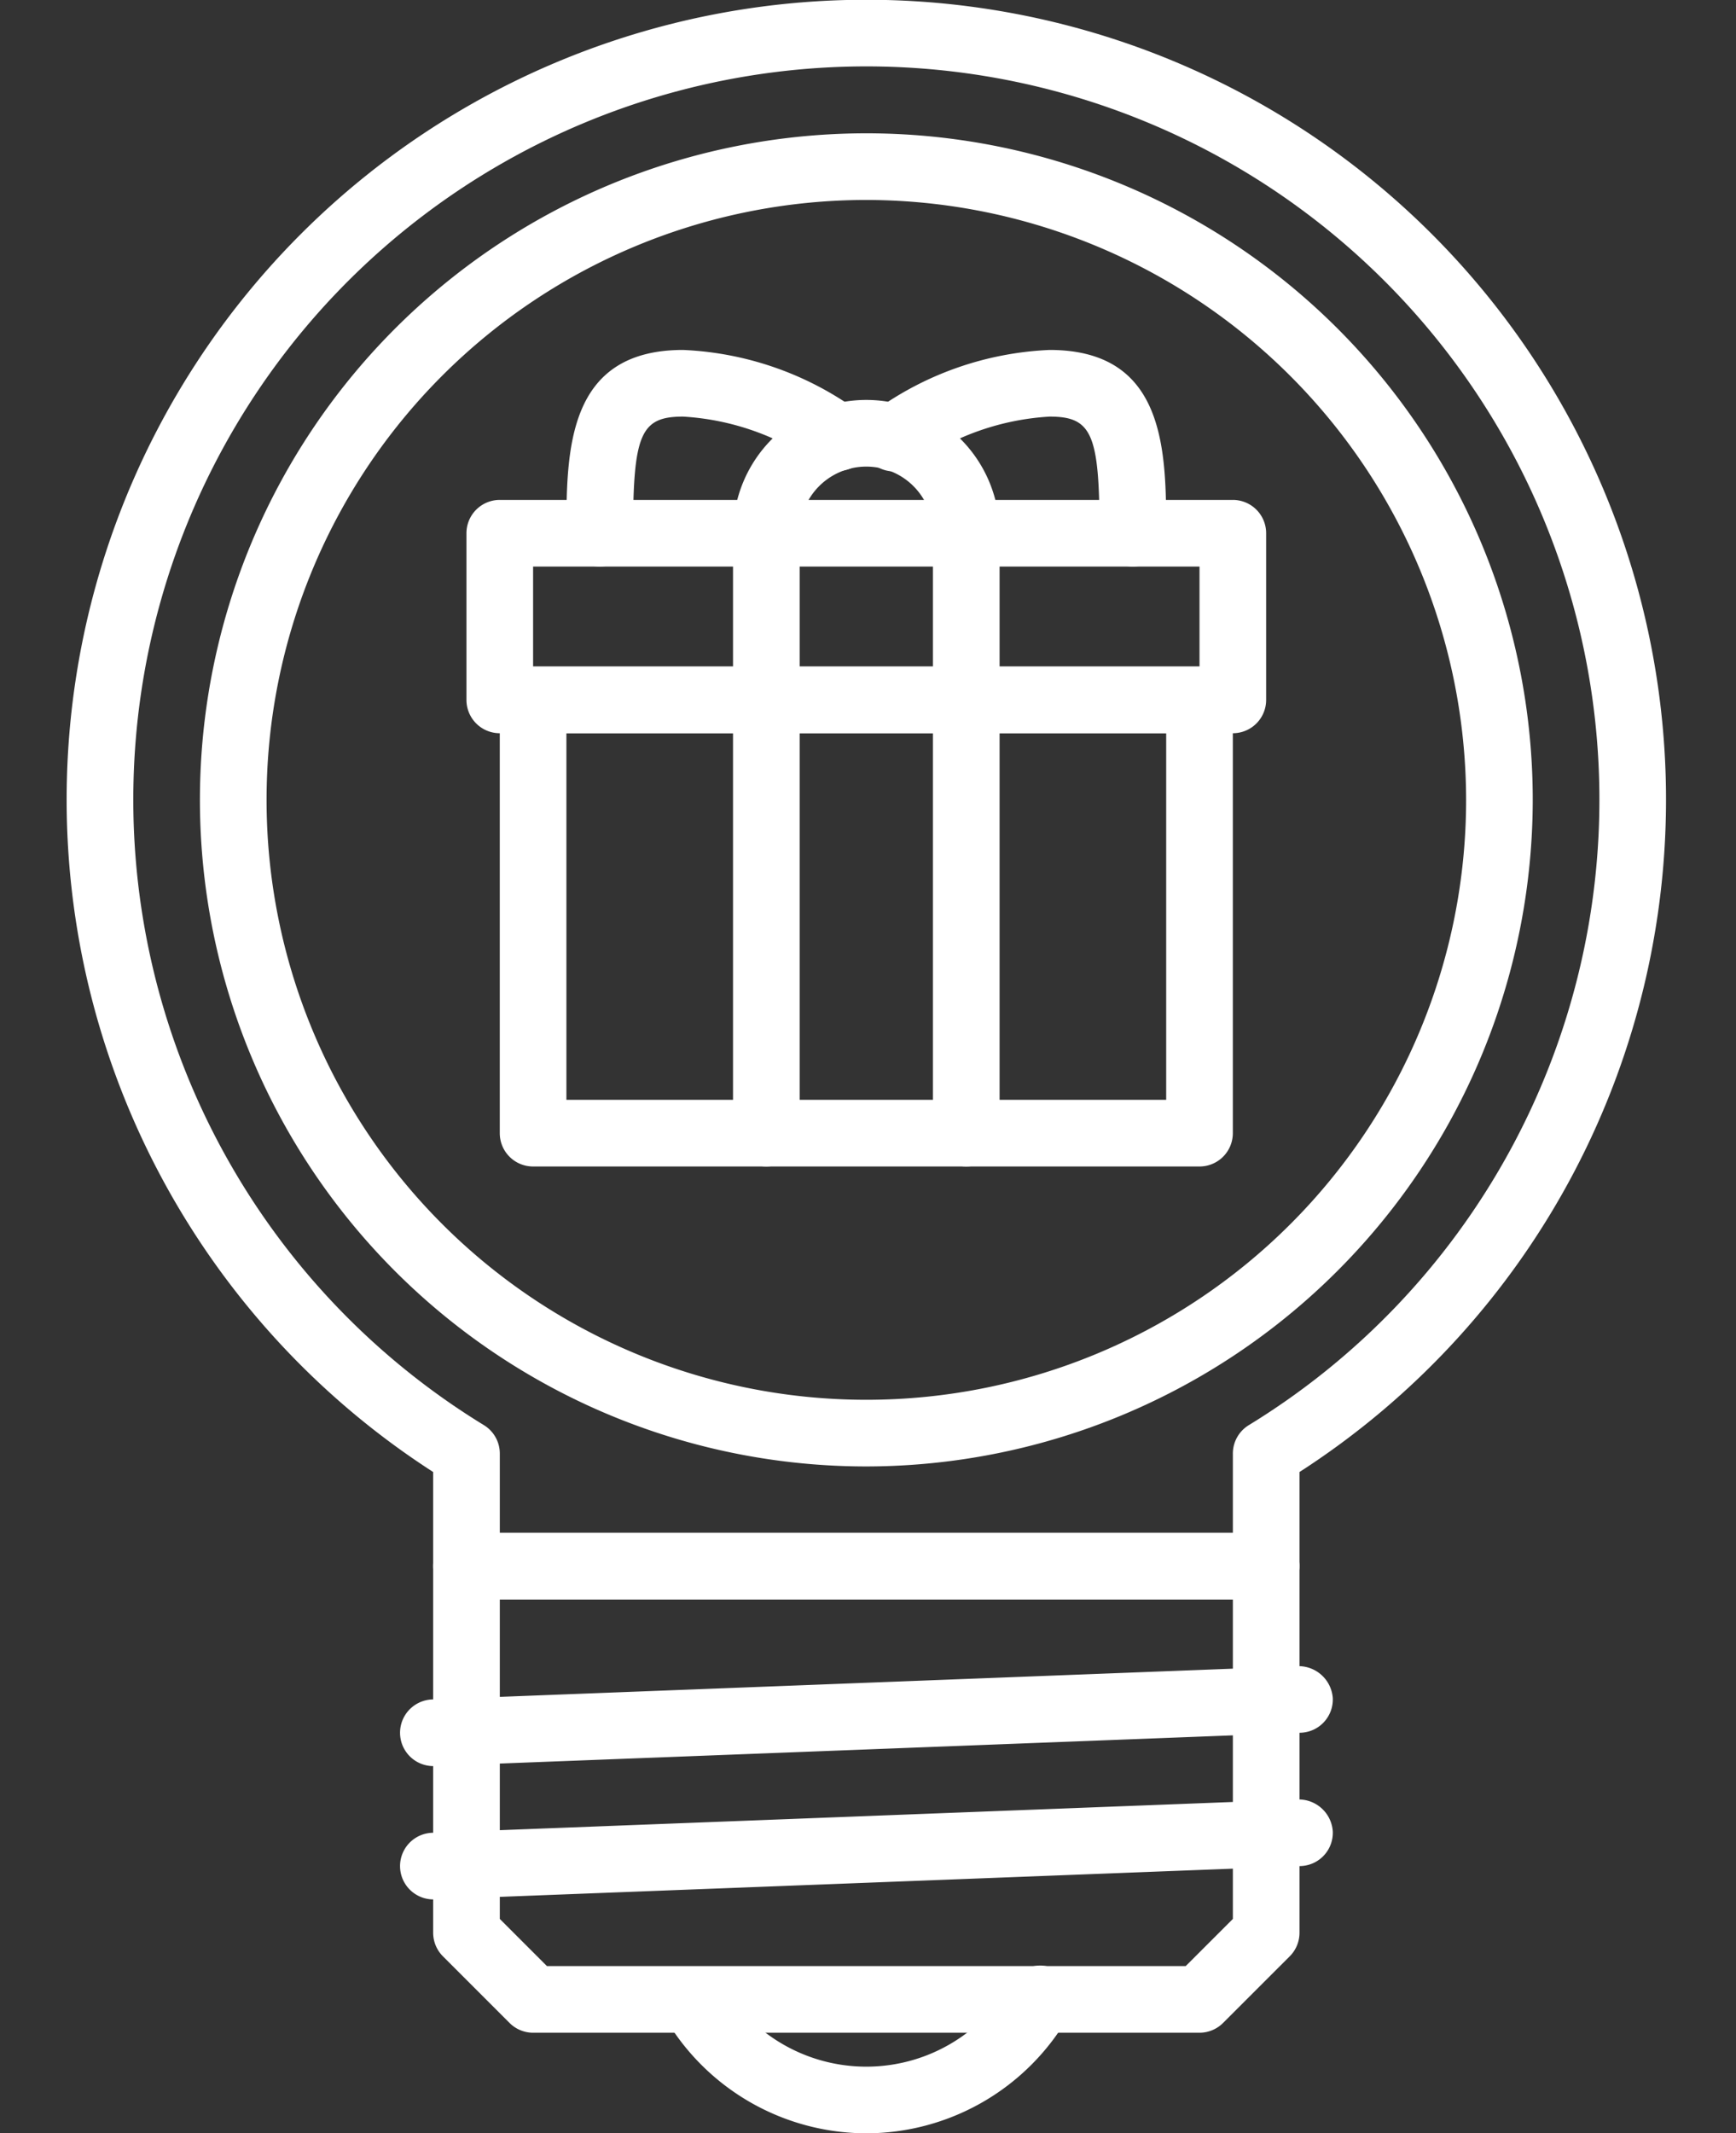
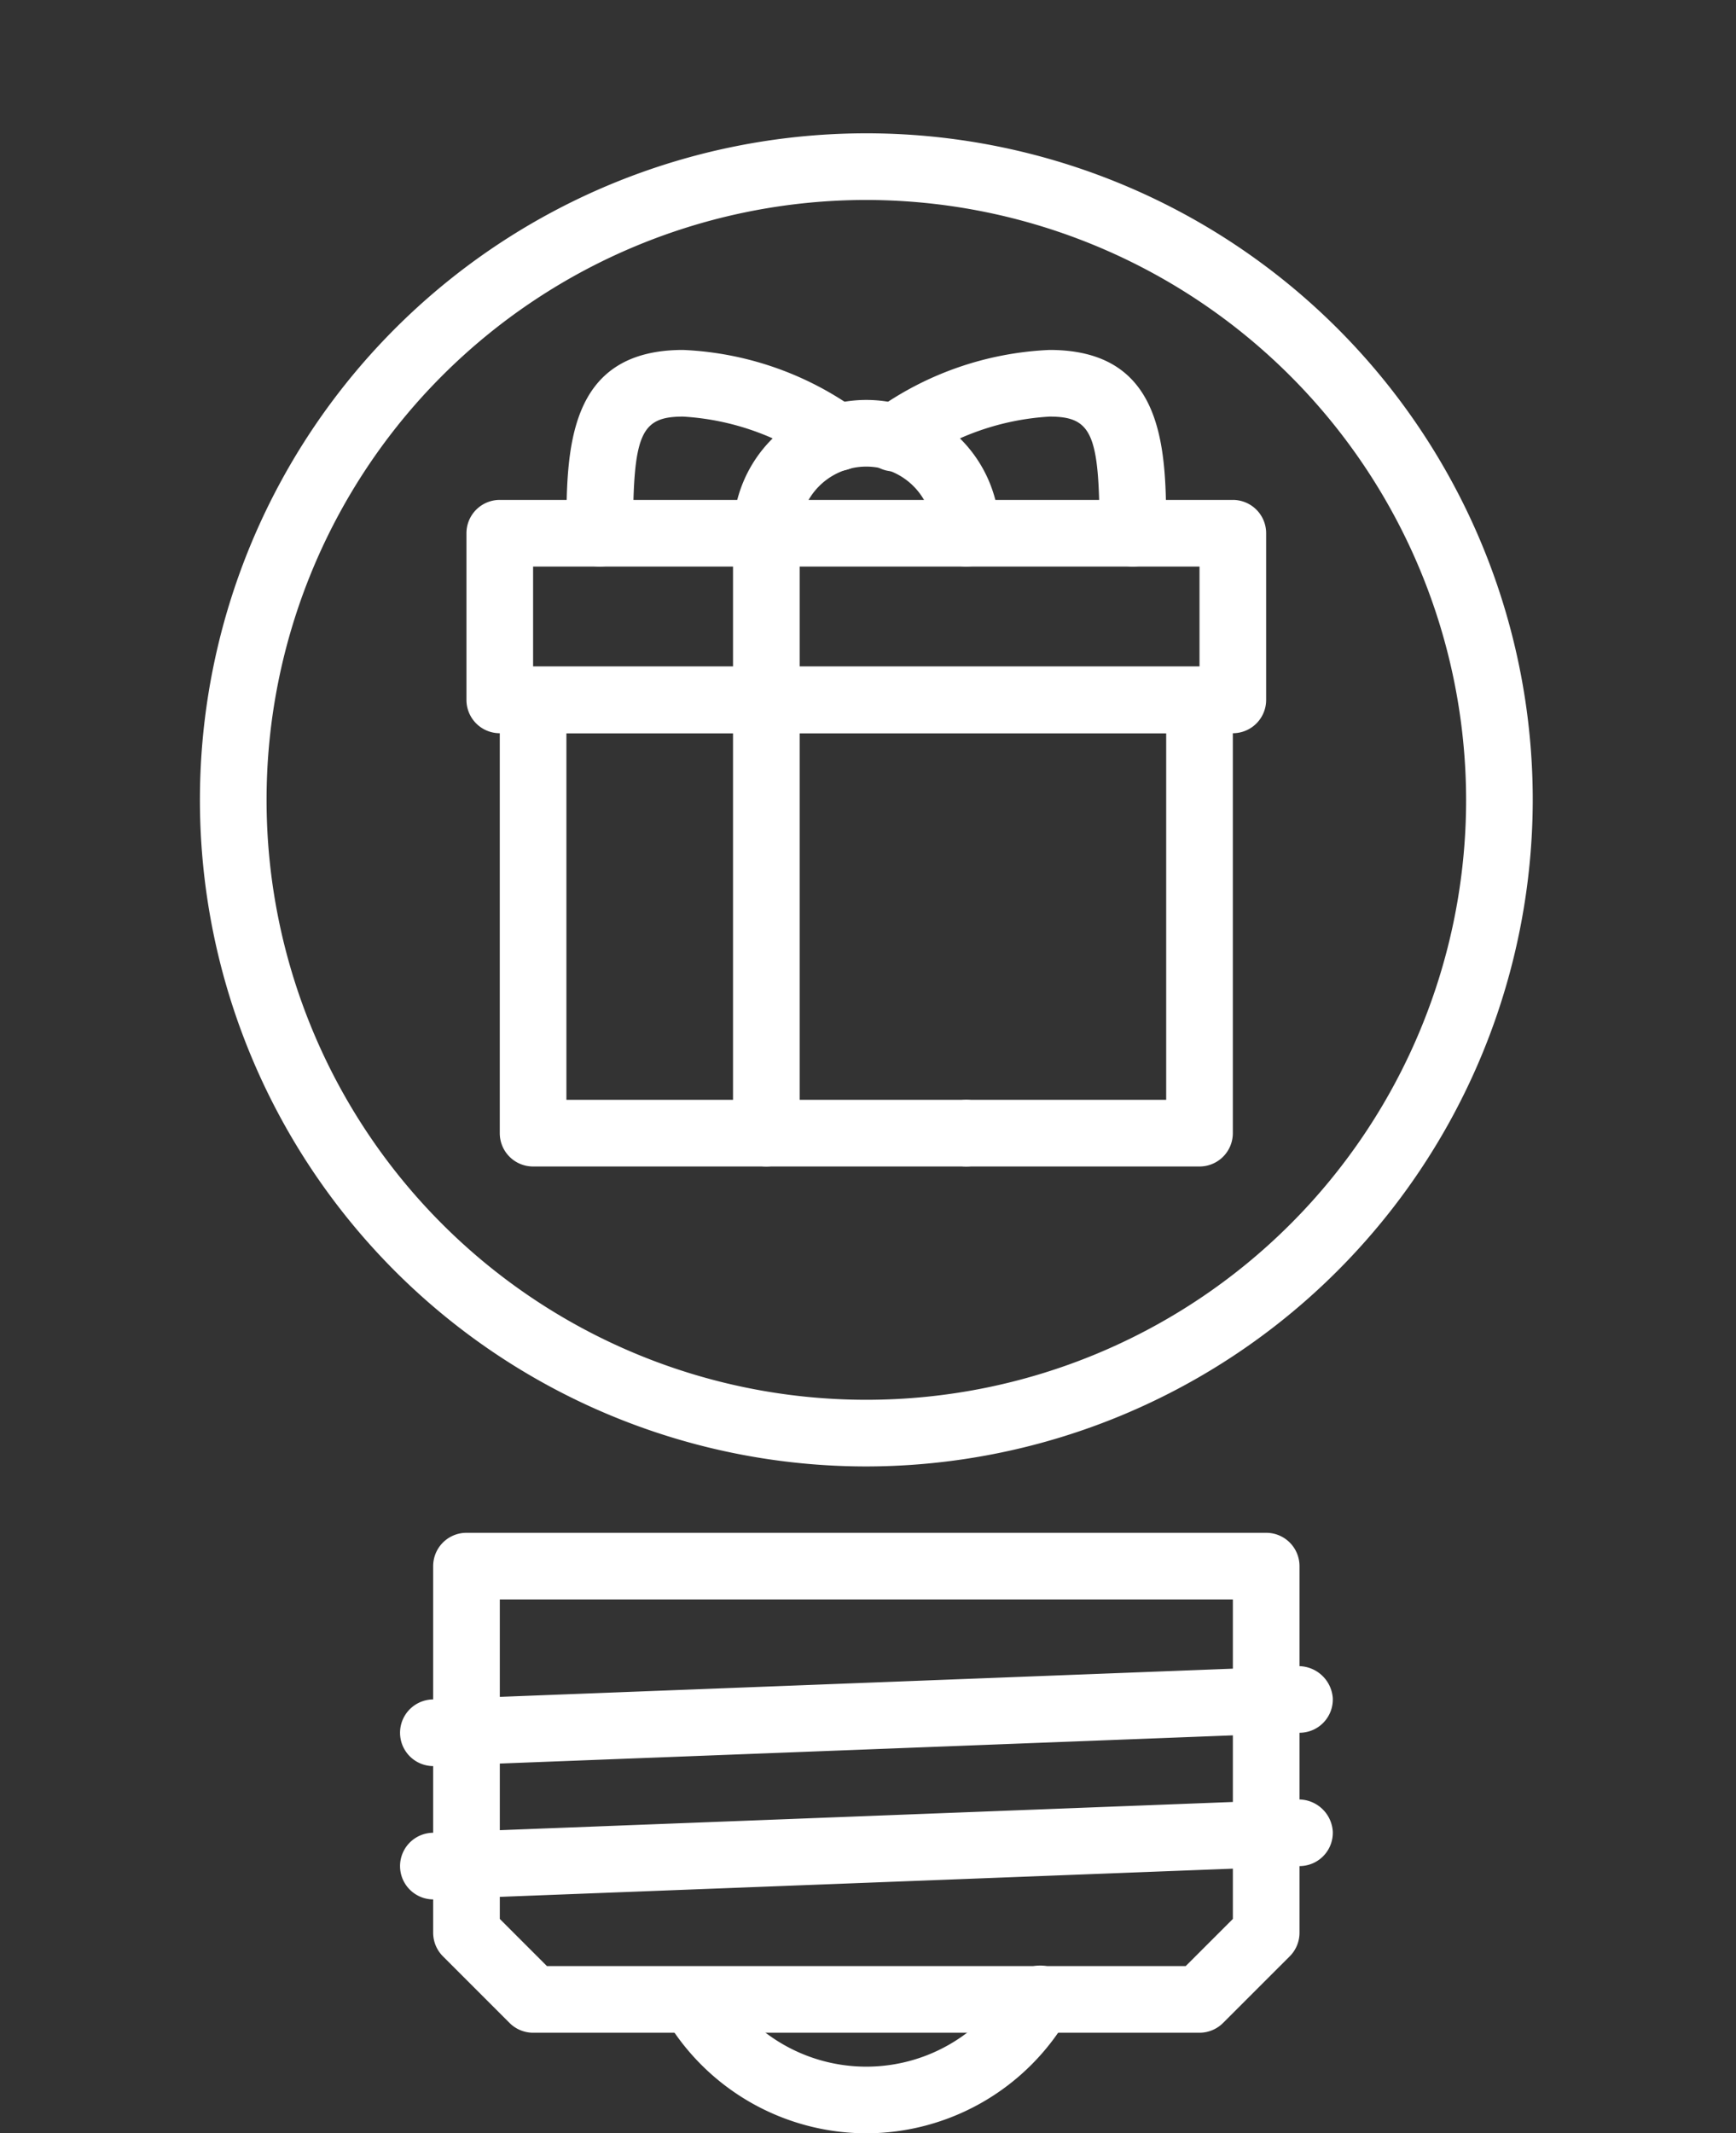
<svg xmlns="http://www.w3.org/2000/svg" fill="#ffffff" height="64" preserveAspectRatio="xMidYMid meet" version="1" viewBox="6.0 -0.0 52.1 64.0" width="52.1" zoomAndPan="magnify">
  <rect x="6.0" y="-0.0" width="52.1" height="64.0" fill="#333333" stroke="none" />
  <g id="change1_1">
-     <path d="M44,47.991H20a.999.999,0,0,1-1-1V44.167a24,24,0,1,1,26,0v2.824A.999.999,0,0,1,44,47.991Zm-23-2H43v-2.377a1.0 1,0,0,1,.478-.853,22,22,0,1,0-22.955,0A1.0 1,0,0,1,21,43.614Z" fill="inherit" />
-   </g>
+     </g>
  <g id="change1_2">
    <path d="M41.999,60.991H22a.999.999,0,0,1-.707-.293l-2-2a.999.999,0,0,1-.293-.707v-11a.999.999,0,0,1,1-1H44a.999.999,0,0,1,1,1v11a.999.999,0,0,1-.293.707l-2.001,2A1.001,1.001,0,0,1,41.999,60.991Zm-19.585-2H41.585L43,57.577V47.991H21v9.586Z" fill="inherit" />
  </g>
  <g id="change1_3">
    <path d="M18.999,52.991a1.0 1,0,0,1-.037-1.999l26-1a1.032,1.032,0,0,1,1.037.961.999.999,0,0,1-.961,1.037l-26,1C19.025,52.991,19.013,52.991,18.999,52.991Z" fill="inherit" />
  </g>
  <g id="change1_4">
    <path d="M18.999,56.991a1.0 1,0,0,1-.037-1.999l26-1a1.026,1.026,0,0,1,1.037.961.999.999,0,0,1-.961,1.037l-26,1C19.025,56.991,19.013,56.991,18.999,56.991Z" fill="inherit" />
  </g>
  <g id="change1_5">
    <path d="M32,64.009a7.02,7.02,0,0,1-6.074-3.52,1,1,0,0,1,1.734-.996,5.001,5.001,0,0,0,8.68,0,1,1,0,1,1,1.734.996A7.02,7.02,0,0,1,32,64.009Z" fill="inherit" />
  </g>
  <g id="change1_6">
    <path d="M32,44A20,20,0,1,1,52,24,20.022,20.022,0,0,1,32,44ZM32,6A18,18,0,1,0,50,24,18.021,18.021,0,0,0,32,6Z" fill="inherit" />
  </g>
  <g id="change1_7">
    <path d="M42.999,22h-22a.999.999,0,0,1-1-1V16a.999.999,0,0,1,1-1h22a.999.999,0,0,1,1,1v5A.999.999,0,0,1,42.999,22Zm-21-2h20V17h-20Z" fill="inherit" />
  </g>
  <g id="change1_8">
    <path d="M41.999,35h-20a.999.999,0,0,1-1-1V21a.999.999,0,0,1,1-1h20a.999.999,0,0,1,1,1V34A.999.999,0,0,1,41.999,35Zm-19-2h18V22h-18Z" fill="inherit" />
  </g>
  <g id="change1_9">
    <path d="M34.999,17a.999.999,0,0,1-1-1,2,2,0,0,0-4,0,1,1,0,0,1-2,0,4,4,0,0,1,8,0A.999.999,0,0,1,34.999,17Z" fill="inherit" />
  </g>
  <g id="change1_10">
    <path d="M39.999,17a.999.999,0,0,1-1-1c0-2.977-.225-3.5-1.5-3.5a7.745,7.745,0,0,0-4.072,1.447 1.0 1,0,1,1-1.174-1.619A9.644,9.644,0,0,1,37.499,10.5c3.5,0,3.5,3.05,3.5,5.5A.999.999,0,0,1,39.999,17Z" fill="inherit" />
  </g>
  <g id="change1_11">
    <path d="M23.999,17a.999.999,0,0,1-1-1c0-2.45,0-5.5,3.5-5.5a9.638,9.638,0,0,1,5.246,1.828 1.0 1,0,0,1-1.174,1.619A7.74,7.74,0,0,0,26.499,12.5c-1.275,0-1.5.523-1.5,3.5A.999.999,0,0,1,23.999,17Z" fill="inherit" />
  </g>
  <g id="change1_12">
    <path d="M28.999,35a.999.999,0,0,1-1-1V16a1,1,0,0,1,2,0V34A.999.999,0,0,1,28.999,35Z" fill="inherit" />
  </g>
  <g id="change1_13">
-     <path d="M34.999,35a.999.999,0,0,1-1-1V16a1,1,0,0,1,2,0V34A.999.999,0,0,1,34.999,35Z" fill="inherit" />
+     <path d="M34.999,35a.999.999,0,0,1-1-1a1,1,0,0,1,2,0V34A.999.999,0,0,1,34.999,35Z" fill="inherit" />
  </g>
</svg>